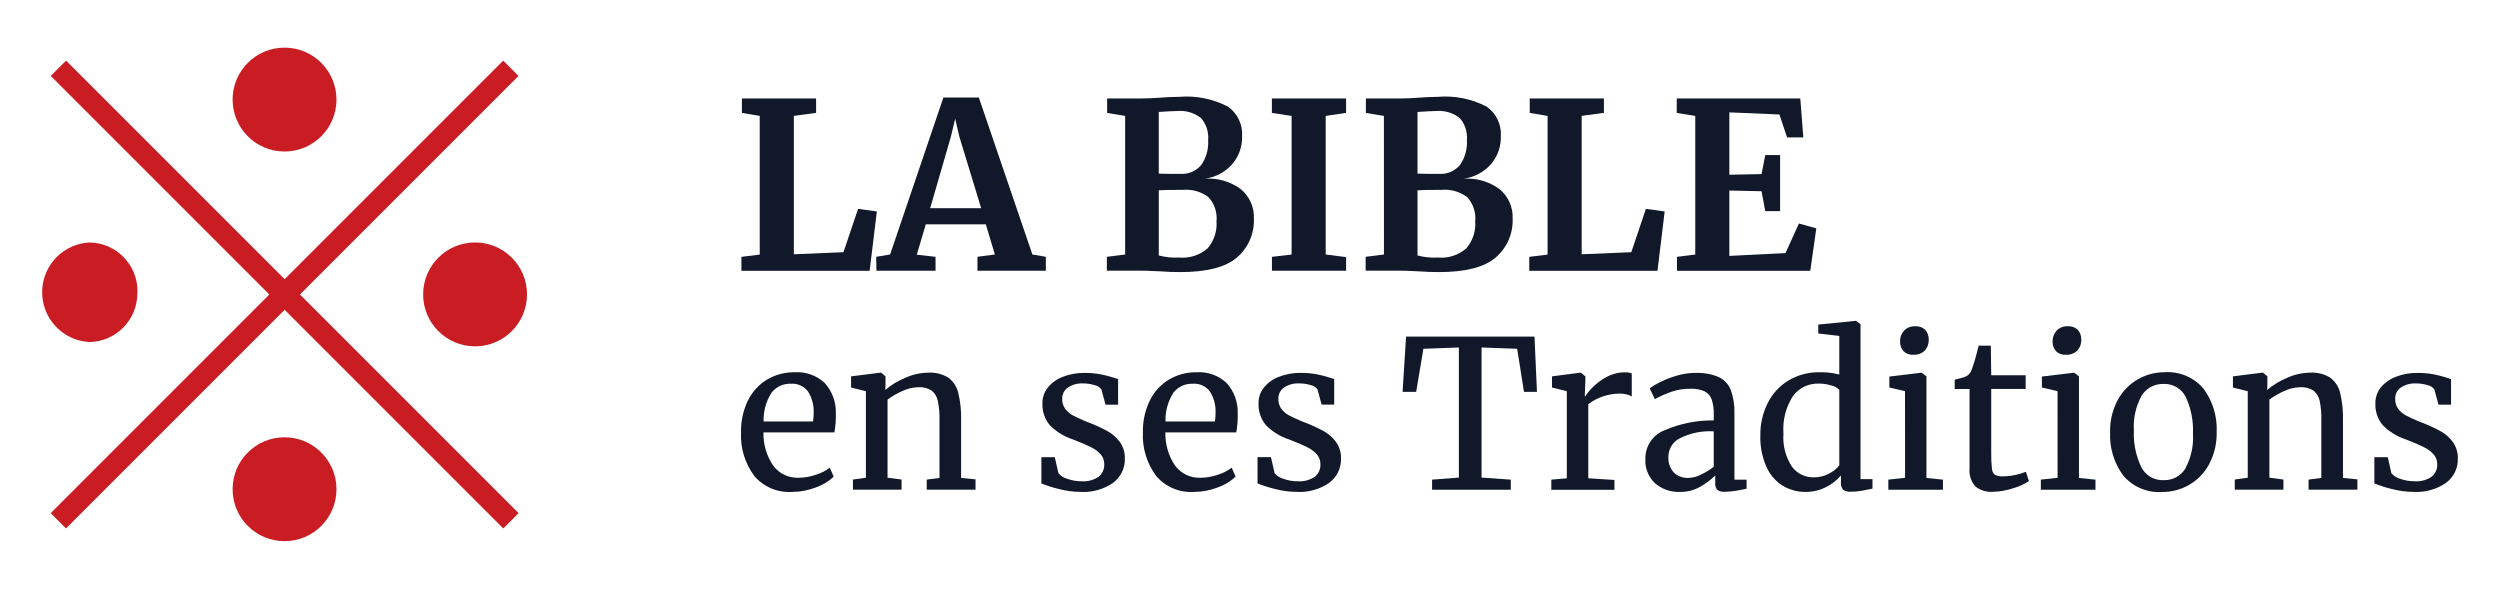
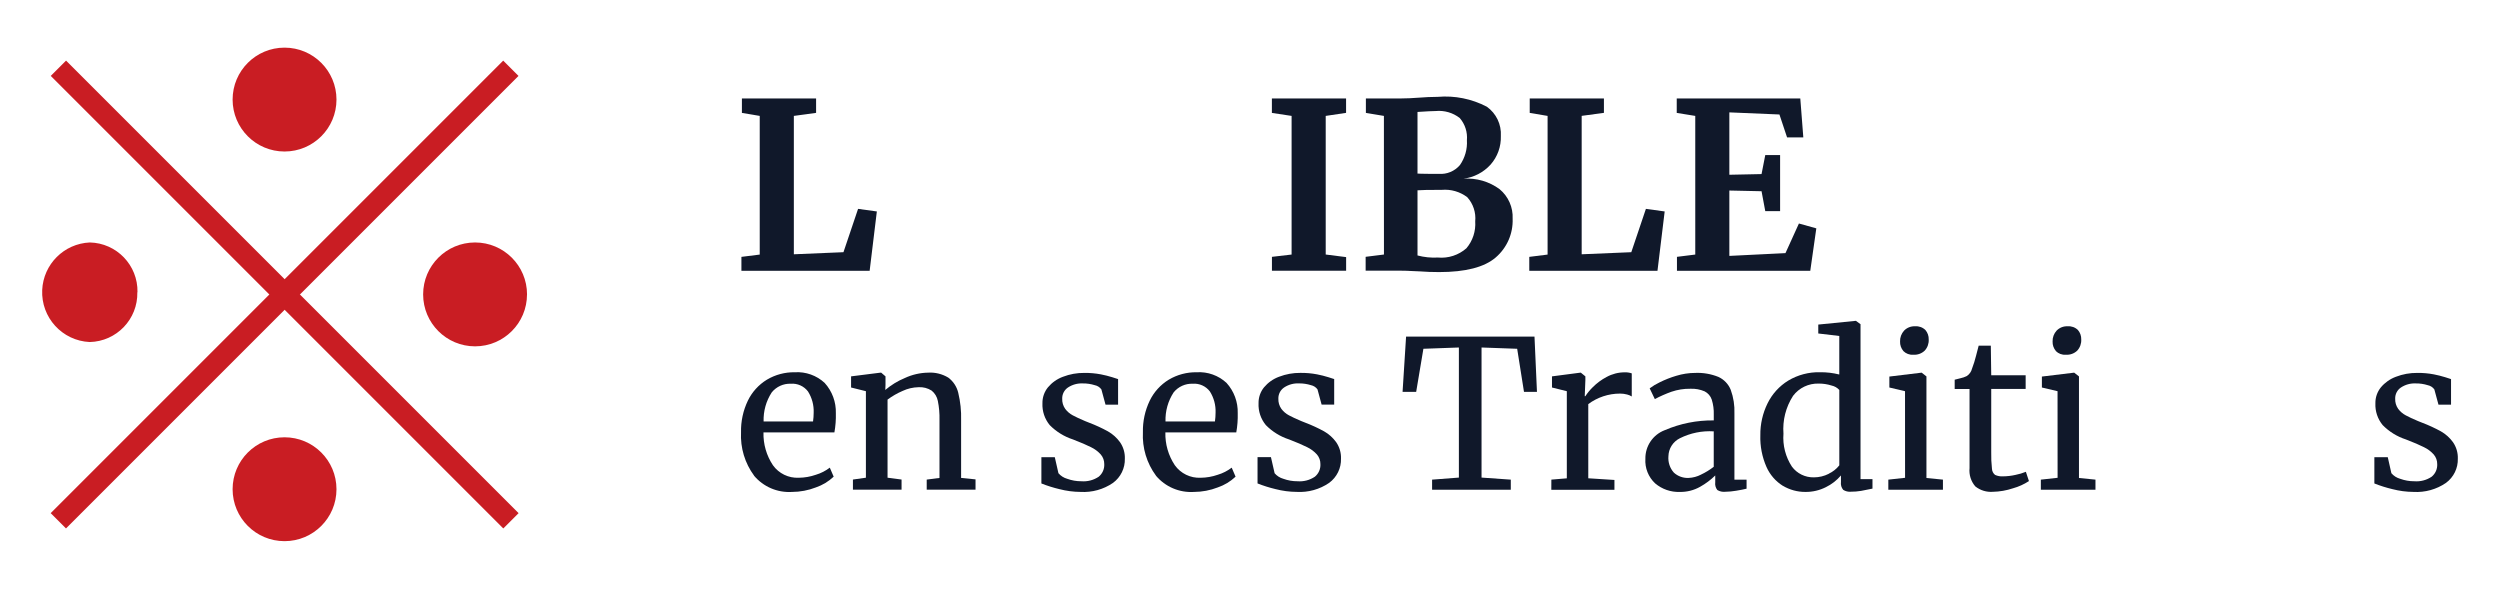
<svg xmlns="http://www.w3.org/2000/svg" id="a" viewBox="0 0 1034.9 243.74">
  <defs>
    <style>.ah{fill:#c91d23;}.ai{fill:#10182a;}</style>
  </defs>
  <g id="b" transform="translate(0 0)">
    <g id="c">
      <rect id="d" class="ah" x="113.37" y="-10.54" width="8.96" height="264.93" transform="translate(-51.7 119.04) rotate(-45)" />
      <rect id="e" class="ah" x="-14.66" y="117.44" width="264.92" height="8.96" transform="translate(-51.7 119.01) rotate(-45)" />
      <g id="f">
        <g id="g">
          <path id="h" class="ah" d="M117.79,19.72c11.88,0,21.5,9.63,21.5,21.5s-9.63,21.5-21.5,21.5-21.5-9.63-21.5-21.5h0c0-11.88,9.63-21.5,21.5-21.5" />
          <path id="i" class="ah" d="M117.79,181.02c11.88,0,21.5,9.63,21.5,21.5s-9.63,21.5-21.5,21.5-21.5-9.63-21.5-21.5c0-11.88,9.63-21.5,21.5-21.5h0" />
          <path id="j" class="ah" d="M218.16,121.87c0,11.88-9.63,21.5-21.5,21.5s-21.5-9.63-21.5-21.5,9.62-21.5,21.5-21.5c11.88,0,21.51,9.62,21.51,21.5h0" />
          <path id="k" class="ah" d="M56.85,120.98c.24,11.14-8.59,20.36-19.73,20.61-11.38-.53-20.18-10.18-19.65-21.56,.49-10.66,9.03-19.18,19.69-19.66,11.14,.23,19.98,9.45,19.75,20.59h0" />
          <path id="l" class="ai" d="M314.51,47.98l-7.39-1.24v-5.98h30.71v5.96l-9.21,1.26v57.28l20.54-.86,6.05-17.94,7.77,1.07-2.98,24.57h-53.08v-5.77l7.58-.95V47.98Z" />
-           <path id="m" class="ai" d="M390.52,40.37h14.68l22.17,64.98,5.57,.95v5.76h-28.31v-5.76l7.2-.95-3.73-12.48h-24.86l-3.73,12.57,7.77,.86v5.76h-24.47l-.1-5.76,5.76-.95,22.06-64.98Zm6.62,16.22l-1.73-7.46-1.82,7.58-8.53,29.46h21.1l-9.02-29.58Z" />
-           <path id="n" class="ai" d="M465.77,47.98l-7.46-1.24v-5.98h14.3c2.18,0,4.99-.12,8.45-.38,.83-.06,1.82-.12,2.98-.19s2.5-.1,4.03-.1c7.02-.6,14.06,.82,20.3,4.08,3.9,2.77,6.1,7.36,5.81,12.14,.14,4.35-1.38,8.59-4.27,11.85-2.92,3.21-6.89,5.27-11.2,5.81,5.33-.37,10.62,1.16,14.93,4.32,3.64,3,5.65,7.55,5.42,12.26,.23,6.13-2.35,12.03-7.01,16.03-4.67,4.03-12.48,6.05-23.42,6.05-2.88,0-5.53-.1-7.97-.29-.64,0-1.73-.05-3.26-.14-1.54-.09-3.1-.14-4.7-.15h-14.51v-5.74l7.58-.95V47.98Zm18.24,23.99h4.51c3.33,.25,6.57-1.11,8.73-3.65,2.09-3,3.11-6.62,2.88-10.26,.3-3.35-.77-6.68-2.98-9.22-2.81-2.18-6.34-3.21-9.89-2.88-1.22,0-3.74,.13-7.58,.38v25.51c.71,.06,2.15,.1,4.32,.1m4.13,34.66c4.3,.4,8.57-.99,11.81-3.84,2.62-3.09,3.93-7.09,3.65-11.13,.36-3.66-.84-7.3-3.31-10.02-3.01-2.27-6.75-3.35-10.51-3.03-5.37,0-8.73,.06-10.08,.19v26.97c2.75,.73,5.6,1.02,8.45,.86" />
          <path id="o" class="ai" d="M534.67,47.98l-8.16-1.24v-5.98h30.71v5.96l-8.43,1.26v57.38l8.45,1.07v5.65h-30.71v-5.76l8.14-.95V47.98Z" />
          <path id="p" class="ai" d="M572.88,47.98l-7.46-1.24v-5.98h14.3c2.18,0,5-.12,8.45-.38,.83-.06,1.83-.12,2.98-.19s2.49-.1,4.03-.1c7.02-.6,14.06,.82,20.3,4.08,3.9,2.77,6.1,7.36,5.81,12.14,.14,4.35-1.38,8.59-4.27,11.85-2.92,3.21-6.89,5.27-11.2,5.81,5.33-.37,10.62,1.16,14.93,4.32,3.64,3,5.65,7.55,5.42,12.26,.23,6.13-2.35,12.03-7.01,16.03-4.67,4.03-12.48,6.05-23.41,6.05-2.88,0-5.53-.1-7.97-.29-.64,0-1.73-.05-3.27-.14s-3.1-.15-4.7-.15h-14.49v-5.74l7.58-.95-.02-57.38Zm18.24,23.99h4.51c3.33,.25,6.57-1.11,8.73-3.65,2.09-3,3.11-6.62,2.88-10.26,.3-3.35-.77-6.68-2.98-9.22-2.81-2.18-6.34-3.21-9.89-2.88-1.22,0-3.73,.13-7.58,.38v25.51c.71,.06,2.15,.1,4.32,.1m4.12,34.66c4.3,.4,8.57-.99,11.81-3.84,2.62-3.1,3.92-7.09,3.64-11.13,.36-3.66-.84-7.3-3.31-10.02-3.01-2.27-6.75-3.35-10.5-3.03-5.37,0-8.74,.06-10.08,.19v26.97c2.75,.73,5.6,1.02,8.45,.86" />
          <path id="q" class="ai" d="M640.64,47.98l-7.4-1.24v-5.98h30.72v5.96l-9.21,1.24v57.3l20.54-.86,6.05-17.94,7.77,1.07-2.98,24.57h-53.07v-5.77l7.58-.95V47.98Z" />
          <path id="r" class="ai" d="M701.78,47.98l-7.68-1.24v-5.98h51.15l1.25,16.13h-6.72l-3.17-9.5-20.73-.87v25.82l13.33-.28,1.54-7.88h6.14v23.23h-6.14l-1.54-8.25-13.33-.29v27.06l23.23-1.15,5.57-12.26,7.2,2.01-2.5,17.56h-55.19v-5.77l7.58-.95V47.98Z" />
          <path id="s" class="ai" d="M312.18,196.92c-3.84-5.19-5.75-11.55-5.42-18-.1-4.51,.87-8.98,2.82-13.05,1.74-3.6,4.48-6.62,7.89-8.7,3.49-2.08,7.5-3.14,11.56-3.07,4.54-.28,8.99,1.31,12.33,4.39,3.12,3.43,4.79,7.94,4.65,12.58,.07,2.66-.13,5.32-.6,7.93h-29.36c-.13,4.83,1.24,9.58,3.92,13.6,2.45,3.42,6.46,5.36,10.66,5.17,2.43-.02,4.83-.44,7.12-1.24,2.08-.62,4.04-1.62,5.76-2.94l1.6,3.73c-2.1,1.99-4.6,3.5-7.34,4.44-3.15,1.23-6.51,1.87-9.9,1.88-6.02,.38-11.86-2.12-15.74-6.74m24.44-22.44c.17-1.22,.26-2.44,.26-3.67,.12-3.08-.7-6.13-2.35-8.74-1.67-2.21-4.36-3.42-7.12-3.2-3.05-.12-5.97,1.21-7.89,3.58-2.33,3.57-3.5,7.77-3.37,12.03h20.48Z" />
          <path id="t" class="ai" d="M358.46,161.94l-6.15-1.53v-4.61l12.2-1.54h.26l1.79,1.54v3.58l-.09,2.04c2.43-2.05,5.16-3.72,8.1-4.94,3.02-1.41,6.31-2.16,9.64-2.22,2.92-.18,5.82,.54,8.32,2.04,2.08,1.54,3.54,3.76,4.14,6.27,.9,3.73,1.3,7.56,1.19,11.39v23.88l5.97,.6v4.27h-20.21v-4.18l5.29-.68v-23.99c.07-2.65-.16-5.29-.68-7.89-.32-1.68-1.23-3.19-2.56-4.27-1.62-1.04-3.54-1.54-5.46-1.41-2.27,.05-4.51,.57-6.57,1.54-2.21,.95-4.3,2.15-6.23,3.58v32.34l5.8,.76v4.18h-20.13v-4.18l5.37-.76v-35.83Z" />
          <path id="u" class="ai" d="M438.15,195.89c.95,1.11,2.21,1.92,3.63,2.31,1.88,.69,3.87,1.03,5.87,1.02,2.53,.2,5.06-.46,7.17-1.88,1.55-1.27,2.4-3.2,2.3-5.2,.02-1.47-.49-2.9-1.45-4.01-1.14-1.27-2.52-2.29-4.05-3.02-1.74-.89-4.23-1.95-7.46-3.2-3.63-1.17-6.92-3.21-9.6-5.92-2.1-2.54-3.18-5.77-3.03-9.06-.04-2.39,.76-4.72,2.26-6.57,1.66-1.98,3.8-3.5,6.23-4.39,2.81-1.09,5.81-1.63,8.83-1.6,2.3-.03,4.6,.17,6.87,.6,1.6,.31,3.18,.71,4.73,1.19,1.19,.4,1.99,.66,2.39,.77v10.58h-5.2l-1.71-6.31c-.66-.9-1.63-1.53-2.73-1.75-1.6-.5-3.27-.75-4.95-.73-2.19-.11-4.36,.49-6.19,1.71-1.51,1.04-2.4,2.77-2.35,4.6-.06,1.51,.37,2.99,1.24,4.22,.83,1.11,1.89,2.02,3.11,2.67,1.25,.68,2.96,1.48,5.12,2.39l1.71,.68c2.67,1.01,5.26,2.21,7.76,3.58,1.96,1.12,3.67,2.65,4.99,4.48,1.38,1.99,2.08,4.37,2,6.78,.12,3.96-1.71,7.72-4.91,10.07-3.94,2.7-8.67,4.01-13.44,3.73-2.95-.02-5.89-.41-8.74-1.15-2.54-.6-5.04-1.39-7.46-2.35v-10.88h5.55l1.51,6.65Z" />
          <path id="v" class="ai" d="M478.54,196.92c-3.84-5.19-5.75-11.55-5.42-18-.1-4.51,.87-8.98,2.82-13.05,1.74-3.6,4.48-6.62,7.89-8.7,3.49-2.08,7.5-3.14,11.56-3.07,4.54-.28,8.99,1.31,12.33,4.39,3.12,3.43,4.79,7.94,4.65,12.58,.07,2.66-.13,5.32-.6,7.93h-29.35c-.13,4.83,1.24,9.58,3.92,13.6,2.45,3.42,6.46,5.36,10.66,5.17,2.43-.02,4.83-.44,7.12-1.24,2.08-.62,4.04-1.62,5.76-2.94l1.6,3.73c-2.1,1.99-4.6,3.5-7.34,4.44-3.15,1.23-6.51,1.87-9.9,1.88-6.02,.38-11.86-2.12-15.74-6.74m24.44-22.44c.17-1.22,.26-2.44,.26-3.67,.12-3.08-.7-6.13-2.35-8.74-1.67-2.21-4.36-3.42-7.12-3.2-3.05-.12-5.97,1.21-7.89,3.58-2.33,3.57-3.5,7.77-3.37,12.03h20.48Z" />
          <path id="w" class="ai" d="M527.63,195.89c.95,1.11,2.21,1.92,3.63,2.31,1.88,.69,3.87,1.03,5.87,1.02,2.53,.2,5.06-.46,7.17-1.88,1.55-1.27,2.4-3.2,2.3-5.2,.02-1.47-.49-2.9-1.45-4.01-1.14-1.27-2.52-2.29-4.05-3.02-1.74-.89-4.23-1.95-7.46-3.2-3.64-1.17-6.94-3.21-9.62-5.93-2.1-2.54-3.18-5.77-3.03-9.06-.04-2.39,.76-4.72,2.26-6.57,1.66-1.98,3.8-3.5,6.23-4.39,2.81-1.09,5.81-1.63,8.83-1.6,2.3-.03,4.6,.17,6.87,.6,1.6,.31,3.18,.71,4.73,1.19,1.19,.4,1.99,.66,2.39,.77v10.58h-5.2l-1.71-6.31c-.65-.9-1.62-1.52-2.71-1.75-1.6-.5-3.27-.75-4.95-.73-2.19-.11-4.36,.49-6.19,1.71-1.51,1.04-2.4,2.77-2.35,4.6-.06,1.51,.37,2.99,1.24,4.22,.83,1.11,1.89,2.02,3.11,2.67,1.25,.68,2.96,1.48,5.12,2.39l1.71,.68c2.67,1.01,5.26,2.21,7.76,3.58,1.97,1.12,3.67,2.65,4.99,4.48,1.38,1.99,2.08,4.37,2,6.78,.12,3.96-1.71,7.72-4.91,10.07-3.94,2.7-8.67,4.01-13.44,3.73-2.95-.02-5.89-.41-8.74-1.15-2.54-.6-5.04-1.39-7.46-2.35v-10.88h5.55l1.52,6.65Z" />
          <path id="x" class="ai" d="M603.9,143.85l-14.67,.53-2.99,17.83h-5.63l1.45-22.86h53.16l1.02,22.86h-5.37l-2.82-17.83-14.75-.53v53.85l12.11,.85v4.18h-32.58v-4.18l11.09-.85v-53.85Z" />
          <path id="y" class="ai" d="M642.2,198.54l6.4-.53v-36.07l-6.14-1.53v-4.61l11.77-1.54h.17l1.88,1.54v1.54l-.26,6.66h.26c.88-1.35,1.91-2.61,3.07-3.73,1.68-1.69,3.61-3.11,5.72-4.22,2.33-1.28,4.94-1.94,7.59-1.92,.96-.03,1.91,.12,2.82,.43v9.56c-.59-.37-1.24-.64-1.92-.81-.96-.26-1.95-.39-2.94-.38-4.73,0-9.34,1.52-13.14,4.35v30.71l10.83,.69v4.09h-26.13l.02-4.21Z" />
          <path id="a`" class="ai" d="M689.13,178.08c6.41-2.76,13.32-4.14,20.3-4.05v-2.35c.08-2.14-.21-4.27-.85-6.31-.5-1.46-1.56-2.67-2.94-3.37-1.87-.8-3.9-1.17-5.93-1.07-2.65-.04-5.29,.38-7.81,1.24-2.36,.85-4.65,1.86-6.87,3.03l-2.13-4.44c1.28-.96,2.65-1.79,4.09-2.47,2.23-1.11,4.54-2.03,6.93-2.73,2.54-.78,5.19-1.19,7.85-1.19,3.28-.14,6.55,.43,9.6,1.66,2.31,1.06,4.13,2.97,5.08,5.33,1.14,3.14,1.66,6.47,1.53,9.81v27.39h5.03v3.73c-1.14,.29-2.57,.57-4.3,.85-1.51,.26-3.04,.41-4.57,.43-1.13,.12-2.27-.14-3.24-.73-.71-.91-1.02-2.06-.86-3.2v-2.82c-1.87,1.84-3.98,3.41-6.27,4.69-2.56,1.45-5.46,2.18-8.4,2.13-3.72,.13-7.36-1.13-10.2-3.54-2.81-2.62-4.3-6.36-4.05-10.2-.08-5.23,3.11-9.95,8-11.82m15.01,18.39c1.88-.88,3.65-1.97,5.29-3.24v-14.67c-4.85-.3-9.69,.69-14.03,2.86-2.84,1.41-4.67,4.29-4.73,7.46-.21,2.48,.61,4.93,2.27,6.78,1.66,1.51,3.86,2.29,6.1,2.18,1.79-.08,3.53-.54,5.12-1.37" />
          <path id="aa" class="ai" d="M738.01,201.1c-3-1.88-5.36-4.62-6.78-7.85-1.8-4.11-2.66-8.57-2.52-13.05-.06-4.58,.96-9.12,2.99-13.23,1.91-3.89,4.88-7.16,8.57-9.42,3.98-2.38,8.55-3.58,13.19-3.46,2.67-.03,5.34,.29,7.93,.94v-15.95l-8.7-1.03v-3.69l15.35-1.53h.26l1.88,1.37v64.15h4.95v3.92c-1.82,.4-3.4,.71-4.73,.94-1.4,.23-2.81,.35-4.22,.34-1.11,.1-2.22-.17-3.16-.77-.76-.9-1.1-2.08-.94-3.24v-2.72c-1.73,2.04-3.87,3.69-6.27,4.86-2.61,1.31-5.49,1.99-8.41,1.96-3.3,.03-6.55-.86-9.38-2.55m19.03-5c1.69-.8,3.18-1.98,4.35-3.45v-31.21c-.85-.93-1.97-1.57-3.2-1.83-1.72-.55-3.52-.82-5.33-.81-4.15-.13-8.12,1.76-10.62,5.08-3,4.65-4.39,10.15-3.97,15.66-.37,4.81,.86,9.61,3.5,13.64,2.12,2.86,5.5,4.51,9.06,4.44,2.17,.01,4.3-.5,6.23-1.49" />
          <path id="ab" class="ai" d="M788.6,161.94l-6.48-1.53v-4.53l13.22-1.6h.17l1.96,1.54v42.05l6.83,.68v4.19h-22.61v-4.19l6.93-.76-.02-35.85Zm-.68-16.63c-.93-1.09-1.42-2.49-1.37-3.92-.06-1.67,.54-3.29,1.66-4.52,1.19-1.23,2.85-1.89,4.56-1.8,1.58-.13,3.13,.43,4.27,1.54,.93,1.09,1.42,2.49,1.37,3.93,.09,1.7-.51,3.36-1.66,4.61-1.25,1.19-2.93,1.8-4.65,1.7h-.09c-1.52,.11-3.02-.45-4.1-1.53" />
          <path id="ac" class="ai" d="M817.7,201.35c-1.81-2.09-2.67-4.84-2.39-7.59v-32.74h-6.15v-3.84c.29-.06,1.07-.26,2.39-.6,.93-.19,1.82-.51,2.67-.94,1.07-.73,1.83-1.82,2.13-3.07,.65-1.7,1.2-3.44,1.63-5.2,.62-2.39,.99-3.81,1.11-4.27h5.03l.17,12.26h14.25v5.65h-14.25v26.19c-.05,2.28,.05,4.56,.3,6.83,.04,1,.5,1.93,1.28,2.56,1.05,.48,2.21,.69,3.37,.6,1.71-.02,3.41-.22,5.08-.6,1.48-.29,2.92-.71,4.31-1.28l1.27,3.84c-2.03,1.33-4.26,2.34-6.61,2.99-2.68,.9-5.49,1.39-8.32,1.45-2.61,.2-5.2-.59-7.25-2.22" />
          <path id="ad" class="ai" d="M851.74,161.94l-6.48-1.53v-4.53l13.22-1.6h.17l1.96,1.54v42.05l6.83,.68v4.19h-22.61v-4.19l6.93-.76-.02-35.85Zm-.68-16.63c-.93-1.09-1.42-2.49-1.37-3.92-.06-1.67,.54-3.29,1.66-4.52,1.19-1.23,2.85-1.89,4.56-1.8,1.58-.13,3.13,.43,4.27,1.54,.93,1.09,1.42,2.49,1.37,3.93,.09,1.7-.51,3.36-1.66,4.61-1.25,1.19-2.93,1.8-4.65,1.7h-.11c-1.52,.11-3.02-.45-4.1-1.53" />
-           <path id="ae" class="ai" d="M876.65,165.61c3.83-7.12,11.28-11.55,19.37-11.52,6.17-.43,12.18,2.11,16.17,6.83,3.81,5.17,5.72,11.5,5.42,17.91,.12,4.66-.96,9.28-3.16,13.4-1.92,3.57-4.8,6.52-8.32,8.53-3.36,1.92-7.17,2.92-11.04,2.9-6.17,.43-12.17-2.1-16.17-6.82-3.81-5.17-5.72-11.5-5.42-17.92-.12-4.64,.97-9.24,3.16-13.33m27.98,28.32c2.38-4.41,3.48-9.4,3.16-14.4,.23-5.17-.76-10.31-2.9-15.02-1.7-3.55-5.36-5.74-9.3-5.55-3.68-.12-7.14,1.73-9.06,4.87-2.41,4.4-3.52,9.39-3.2,14.4-.24,5.17,.79,10.32,2.99,15.01,1.72,3.54,5.37,5.72,9.3,5.55,3.68,.14,7.15-1.72,9.06-4.86" />
-           <path id="af" class="ai" d="M930.48,161.94l-6.14-1.53v-4.61l12.2-1.54h.26l1.8,1.54v3.58l-.09,2.04c2.43-2.05,5.16-3.72,8.1-4.94,3.02-1.41,6.31-2.16,9.64-2.22,2.92-.18,5.82,.54,8.32,2.04,2.08,1.54,3.54,3.76,4.14,6.27,.9,3.73,1.3,7.56,1.19,11.39v23.88l5.97,.6v4.27h-20.22v-4.18l5.29-.68v-23.99c.07-2.65-.16-5.29-.68-7.89-.32-1.68-1.23-3.19-2.56-4.27-1.62-1.04-3.54-1.54-5.46-1.41-2.27,.05-4.51,.57-6.57,1.54-2.21,.95-4.3,2.15-6.23,3.58v32.34l5.81,.76v4.18h-20.14v-4.18l5.37-.76v-35.83Z" />
          <path id="ag" class="ai" d="M989.94,195.89c.95,1.12,2.22,1.92,3.63,2.31,1.88,.69,3.87,1.03,5.87,1.02,2.53,.2,5.06-.46,7.17-1.88,1.55-1.27,2.4-3.2,2.3-5.2,.02-1.47-.49-2.9-1.45-4.01-1.14-1.27-2.51-2.29-4.05-3.02-1.74-.89-4.22-1.95-7.46-3.2-3.63-1.17-6.92-3.21-9.6-5.92-2.1-2.54-3.18-5.77-3.03-9.06-.04-2.39,.76-4.71,2.26-6.57,1.66-1.98,3.81-3.49,6.23-4.39,2.81-1.09,5.81-1.63,8.83-1.6,2.3-.03,4.6,.17,6.87,.6,1.6,.31,3.18,.71,4.73,1.19,1.19,.4,1.99,.66,2.39,.77v10.58h-5.2l-1.71-6.31c-.66-.91-1.63-1.53-2.73-1.75-1.6-.5-3.27-.75-4.94-.73-2.19-.11-4.36,.49-6.19,1.71-1.52,1.03-2.4,2.77-2.35,4.6-.06,1.51,.37,2.99,1.24,4.22,.83,1.11,1.89,2.02,3.11,2.67,1.25,.68,2.96,1.48,5.12,2.39l1.71,.68c2.67,1.01,5.26,2.21,7.76,3.58,1.97,1.12,3.67,2.65,4.99,4.48,1.38,1.99,2.08,4.37,2,6.78,.12,3.96-1.71,7.72-4.91,10.07-3.94,2.7-8.67,4.01-13.44,3.73-2.95-.02-5.89-.41-8.74-1.15-2.54-.6-5.04-1.39-7.46-2.35v-10.88h5.55l1.5,6.65Z" />
        </g>
      </g>
    </g>
  </g>
</svg>